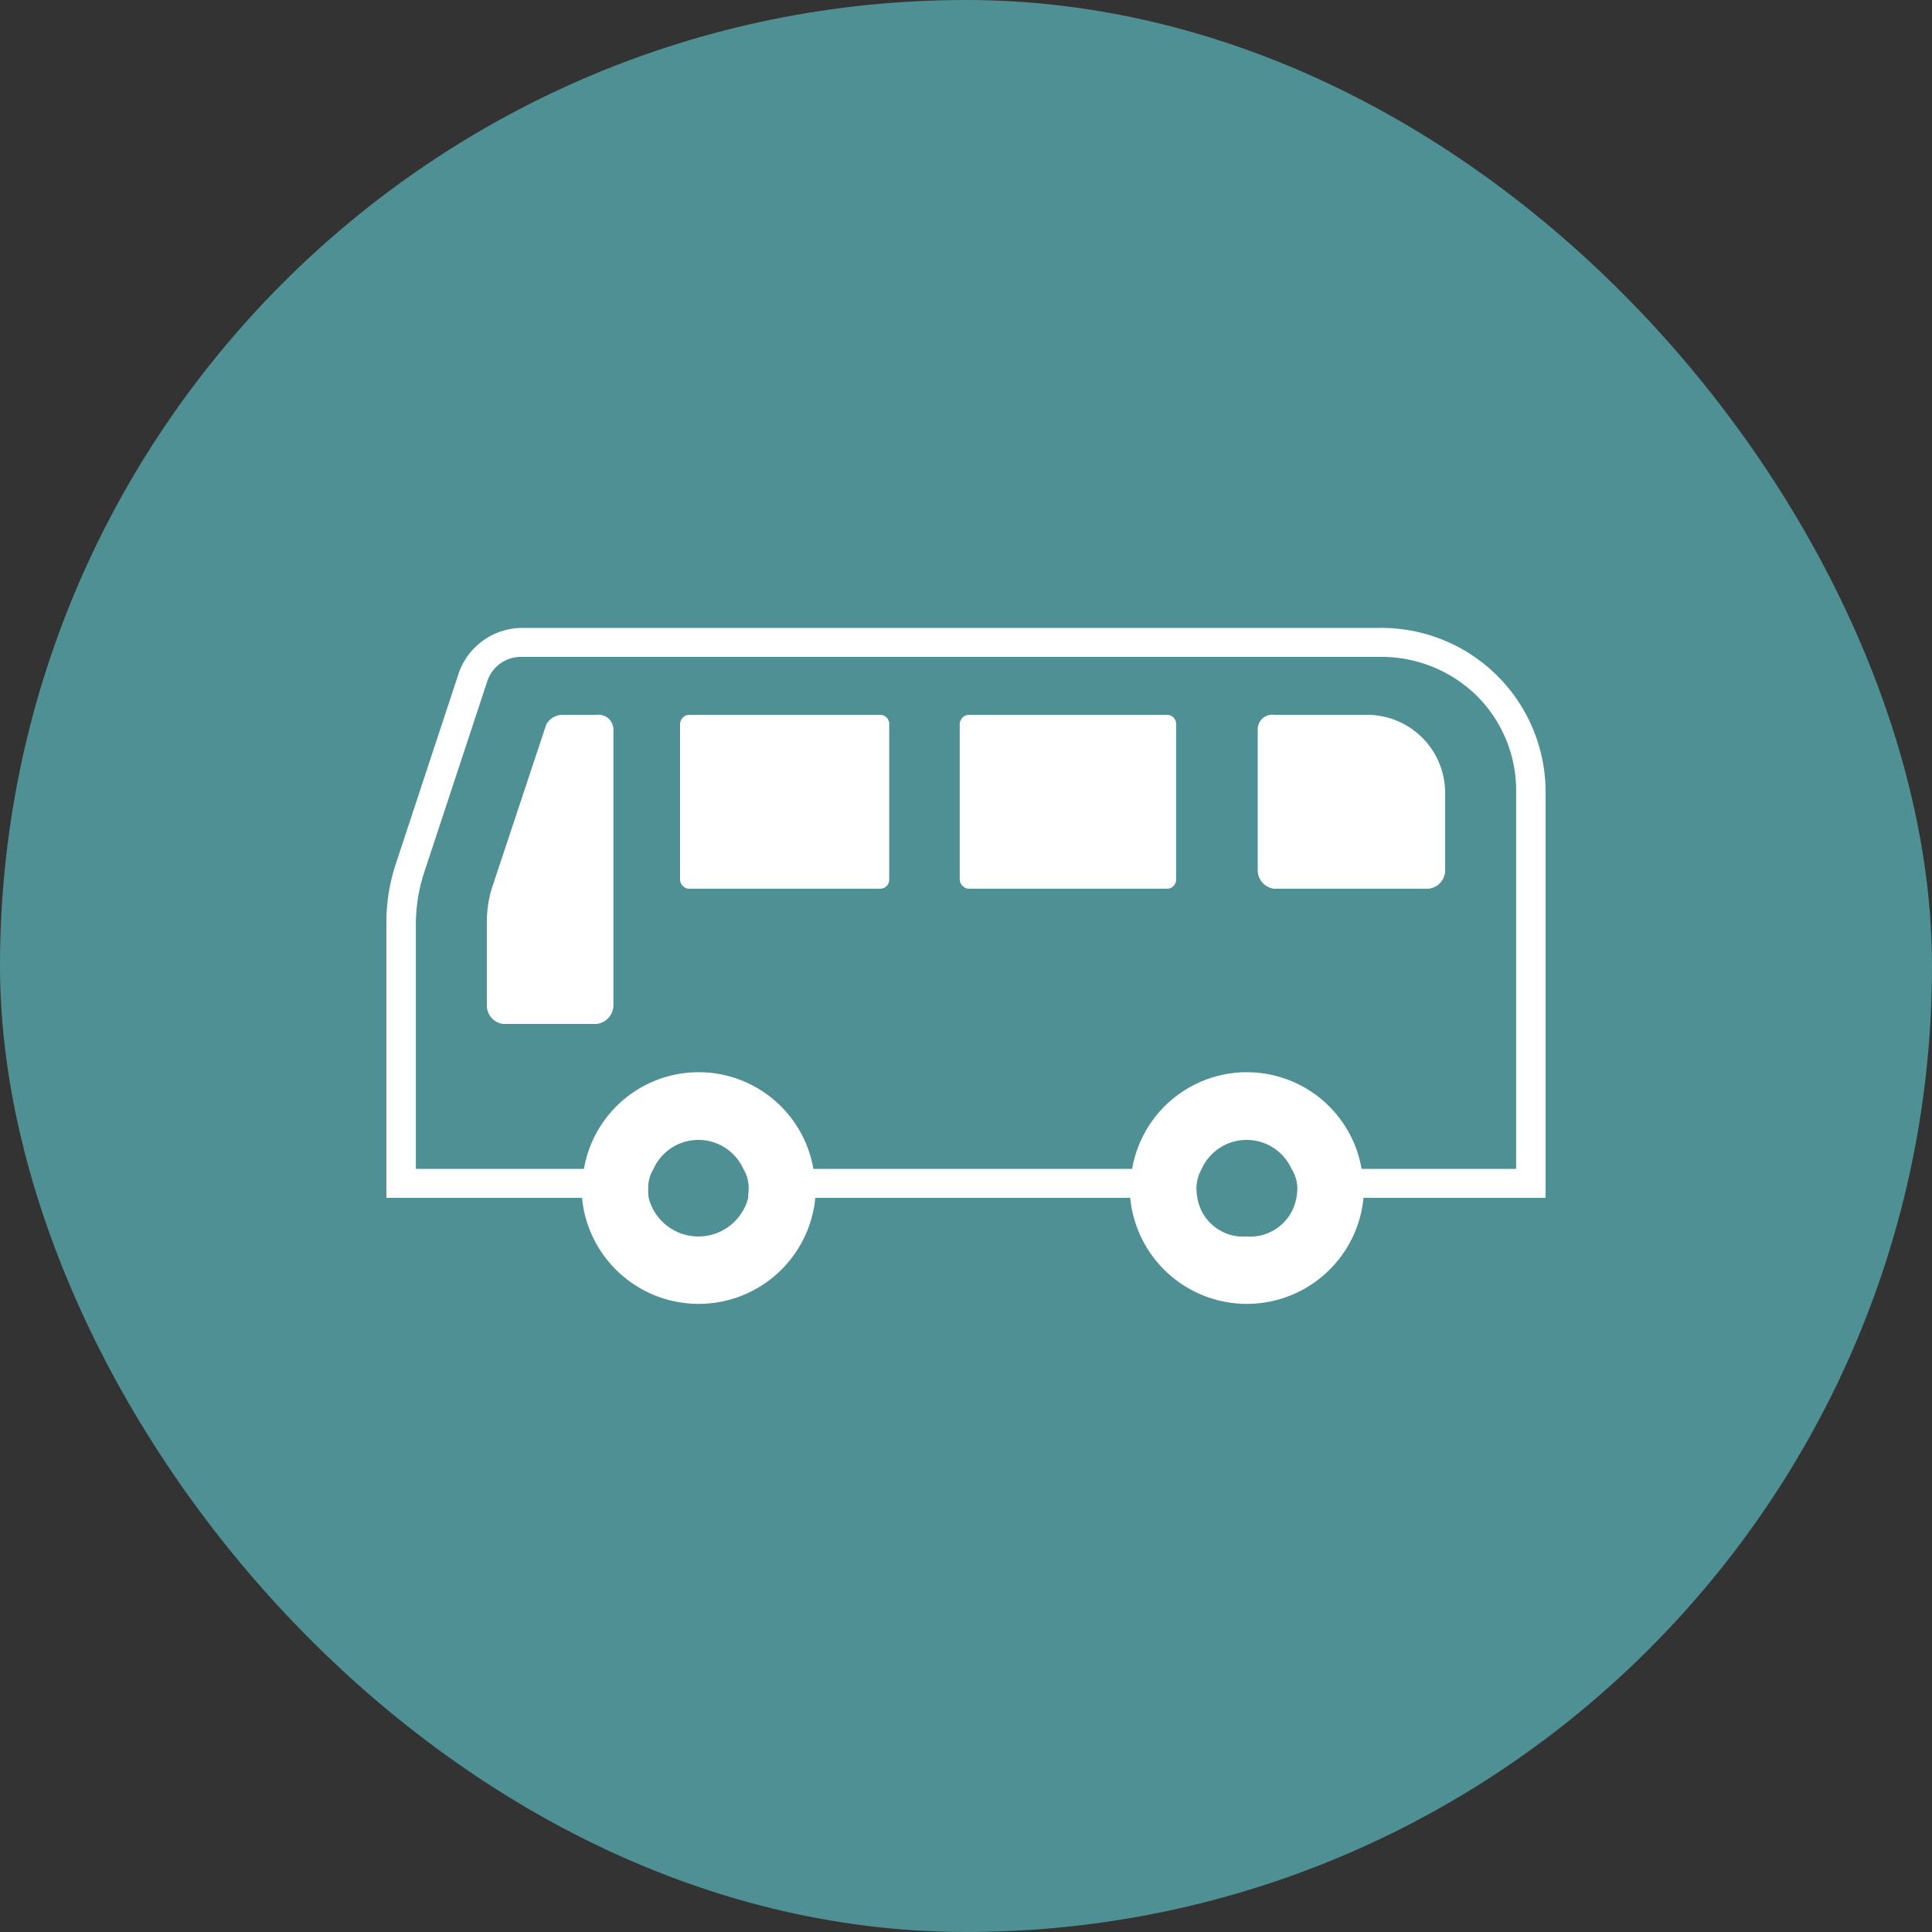
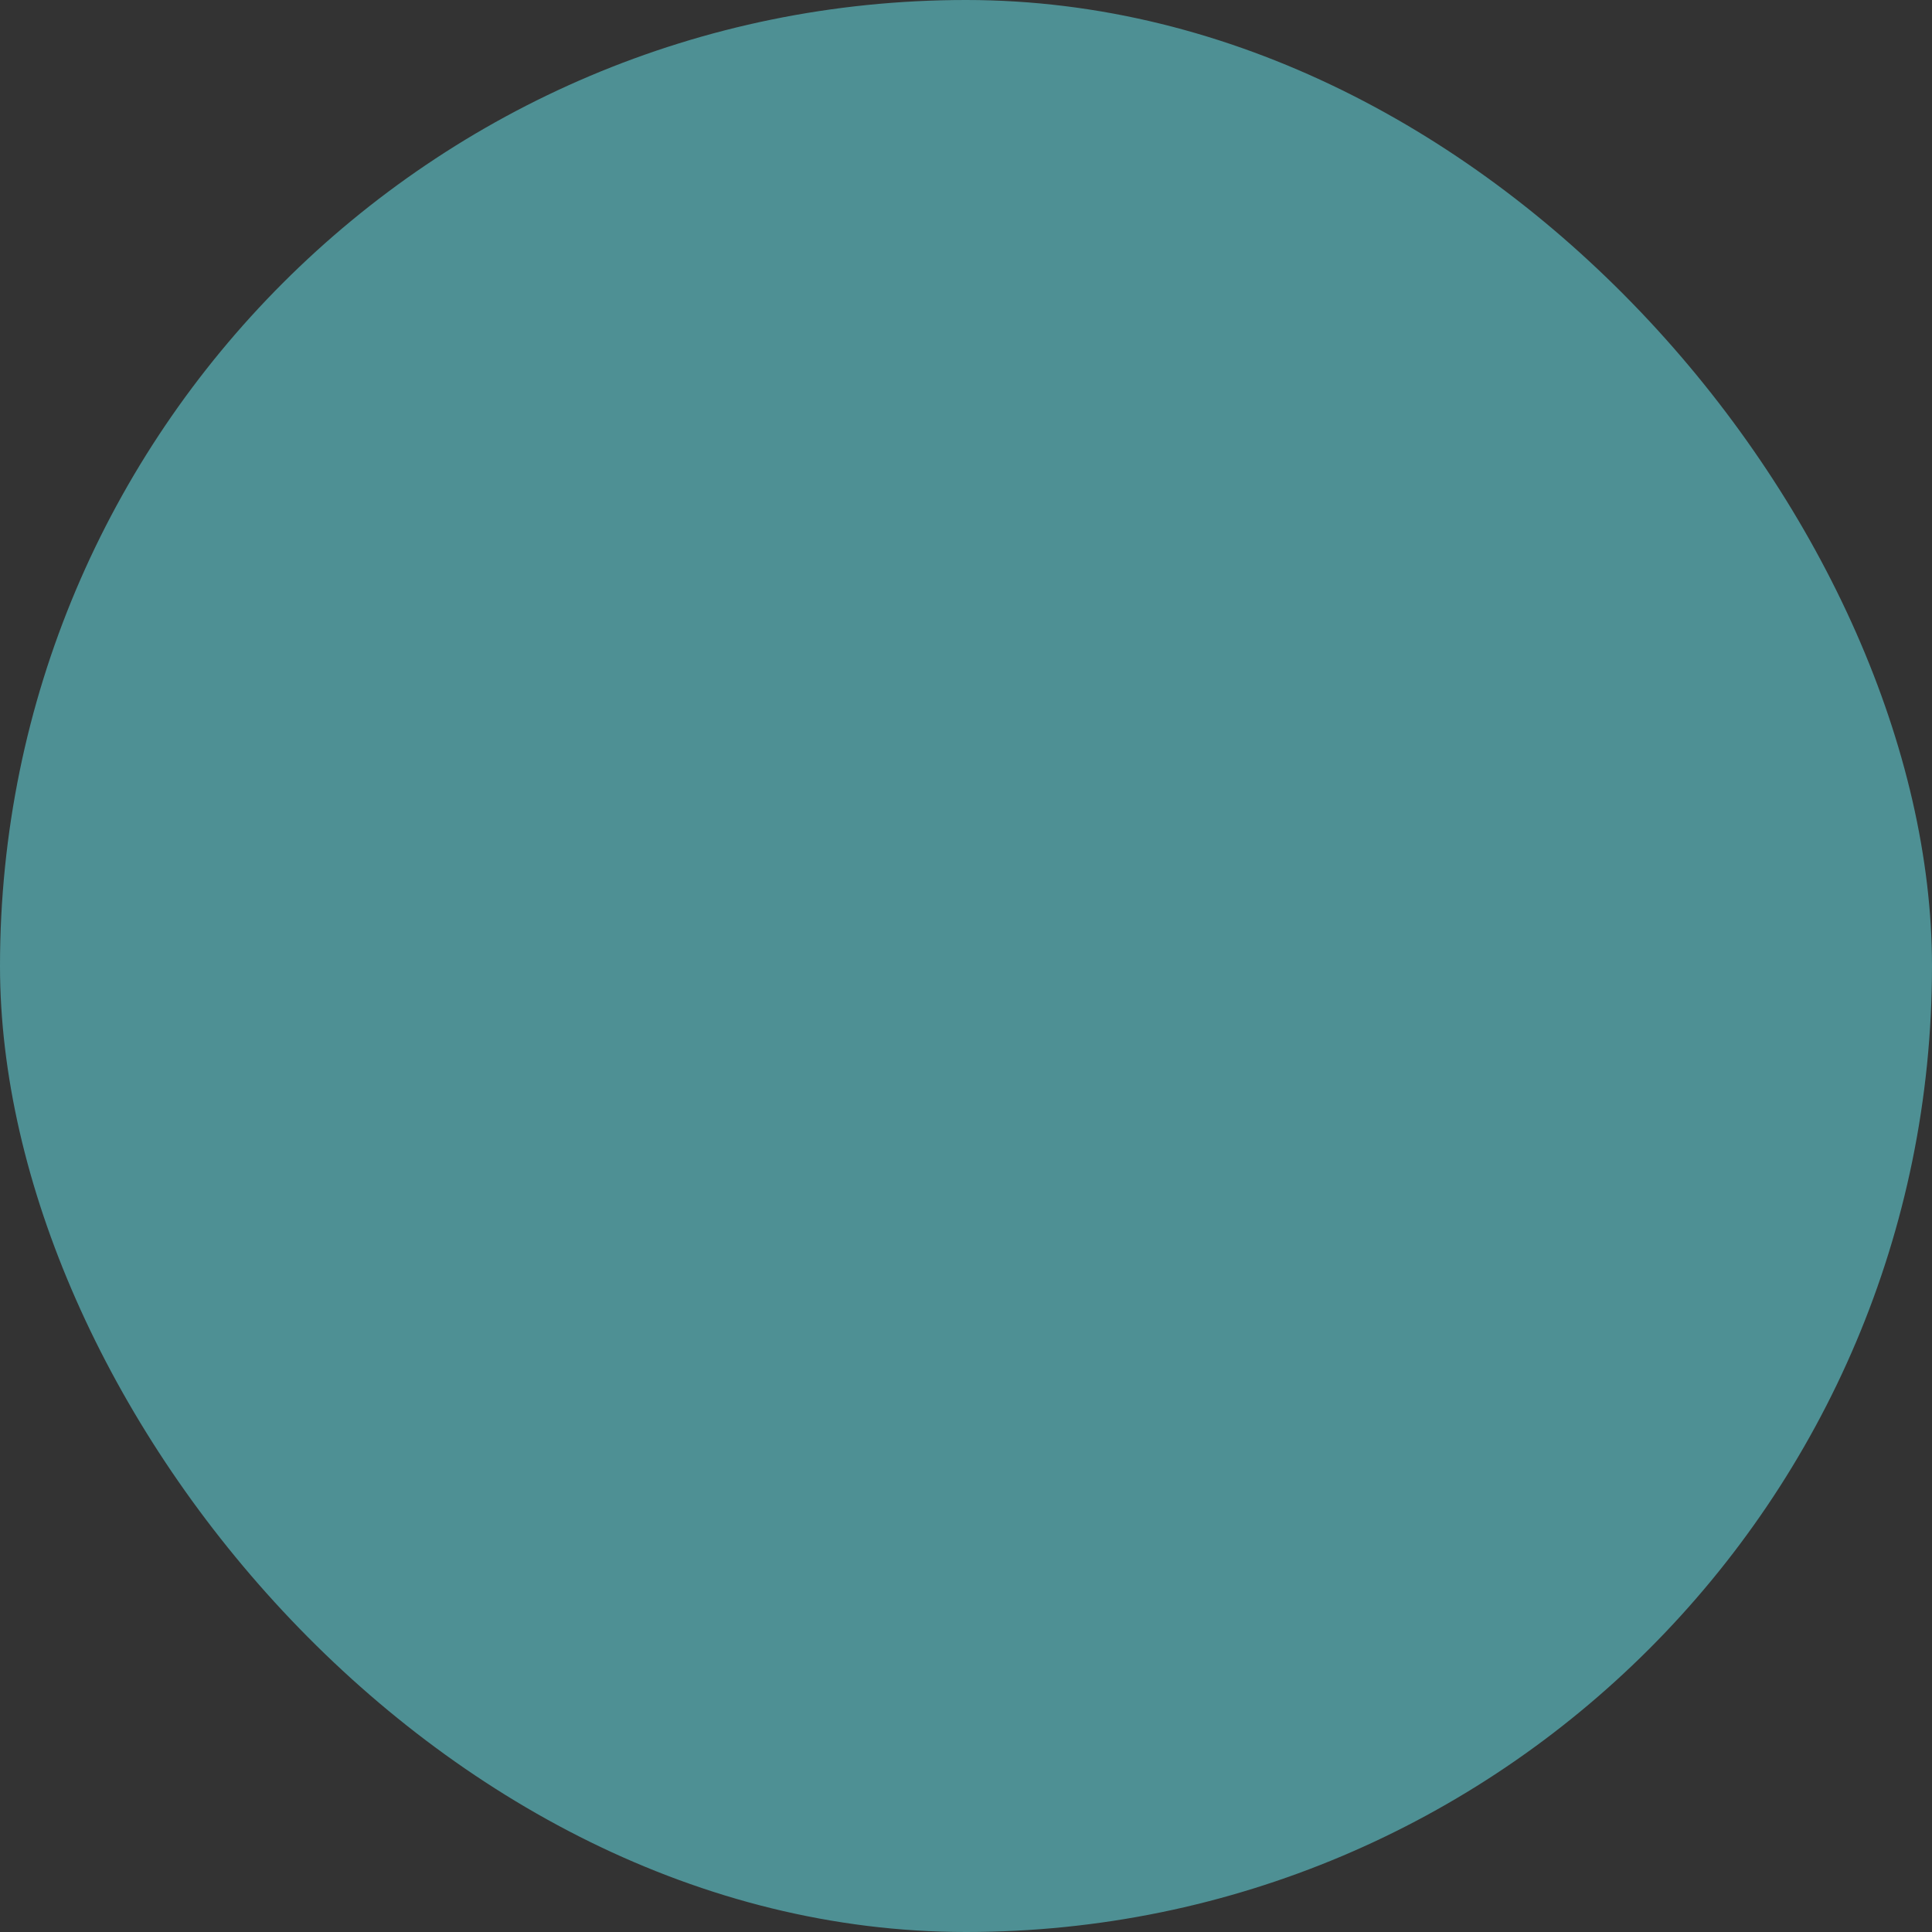
<svg xmlns="http://www.w3.org/2000/svg" id="icn_clinic02.svg" width="40" height="40" viewBox="0 0 40 40">
  <rect x="0" y="0" width="40" height="40" fill="#333333" stroke="none" />
  <defs>
    <style>
      .cls-1 {
        fill: #4e9094;
      }

      .cls-2 {
        fill: #fff;
        fill-rule: evenodd;
      }
    </style>
  </defs>
  <rect id="長方形_880" data-name="長方形 880" class="cls-1" width="40" height="40" rx="20" ry="20" />
-   <path id="シェイプ_1481" data-name="シェイプ 1481" class="cls-2" d="M1168.58,11271h-17.79a1.4,1.4,0,0,0-1.28.9l-1.32,4a3.855,3.855,0,0,0-.19,1.2v5.7h4.05a2.426,2.426,0,0,0,4.83,0h6.52a2.426,2.426,0,0,0,4.83,0H1172v-8.4A3.4,3.4,0,0,0,1168.58,11271Zm-13.09,11.8a1.063,1.063,0,0,1-2.06,0,1.34,1.34,0,0,1-.01-0.2,0.757,0.757,0,0,1,.11-0.4,1.021,1.021,0,0,1,1.86,0,0.757,0.757,0,0,1,.11.4C1155.5,11282.7,1155.49,11282.7,1155.49,11282.8Zm11.35,0a0.97,0.97,0,0,1-1.03.8,0.96,0.96,0,0,1-1.02-.8,1.355,1.355,0,0,1-.02-0.2,0.862,0.862,0,0,1,.11-0.4,1.021,1.021,0,0,1,1.86,0,0.772,0.772,0,0,1,.12.4A1.355,1.355,0,0,1,1166.84,11282.8Zm4.55-.6h-3.2a2.41,2.41,0,0,0-4.75,0h-6.6a2.41,2.41,0,0,0-4.75,0h-3.48v-5.1a3.48,3.48,0,0,1,.16-1l1.32-4a0.733,0.733,0,0,1,.7-0.5h17.79a2.82,2.82,0,0,1,1.99.8,2.767,2.767,0,0,1,.82,2v7.8h0Zm-3.13-9.4h-1.88a0.3,0.3,0,0,0-.34.3v2.9a0.386,0.386,0,0,0,.34.4h3.2a0.386,0.386,0,0,0,.34-0.4v-1.6A1.618,1.618,0,0,0,1168.26,11272.8Zm-15.91,0h-0.71a0.386,0.386,0,0,0-.33.2l-1.13,3.4a2.418,2.418,0,0,0-.1.7v1.7a0.386,0.386,0,0,0,.34.4h1.93a0.394,0.394,0,0,0,.35-0.4v-5.7A0.309,0.309,0,0,0,1152.35,11272.8Zm5.89,0h-3.99a0.2,0.2,0,0,0-.17.2v3.2a0.2,0.2,0,0,0,.17.2h3.99a0.189,0.189,0,0,0,.17-0.2v-3.2A0.189,0.189,0,0,0,1158.24,11272.8Zm5.94,0h-4.13a0.2,0.2,0,0,0-.18.2v3.2a0.2,0.2,0,0,0,.18.2h4.13a0.189,0.189,0,0,0,.17-0.2v-3.2A0.189,0.189,0,0,0,1164.18,11272.8Z" transform="translate(-1140 -11258)" />
</svg>